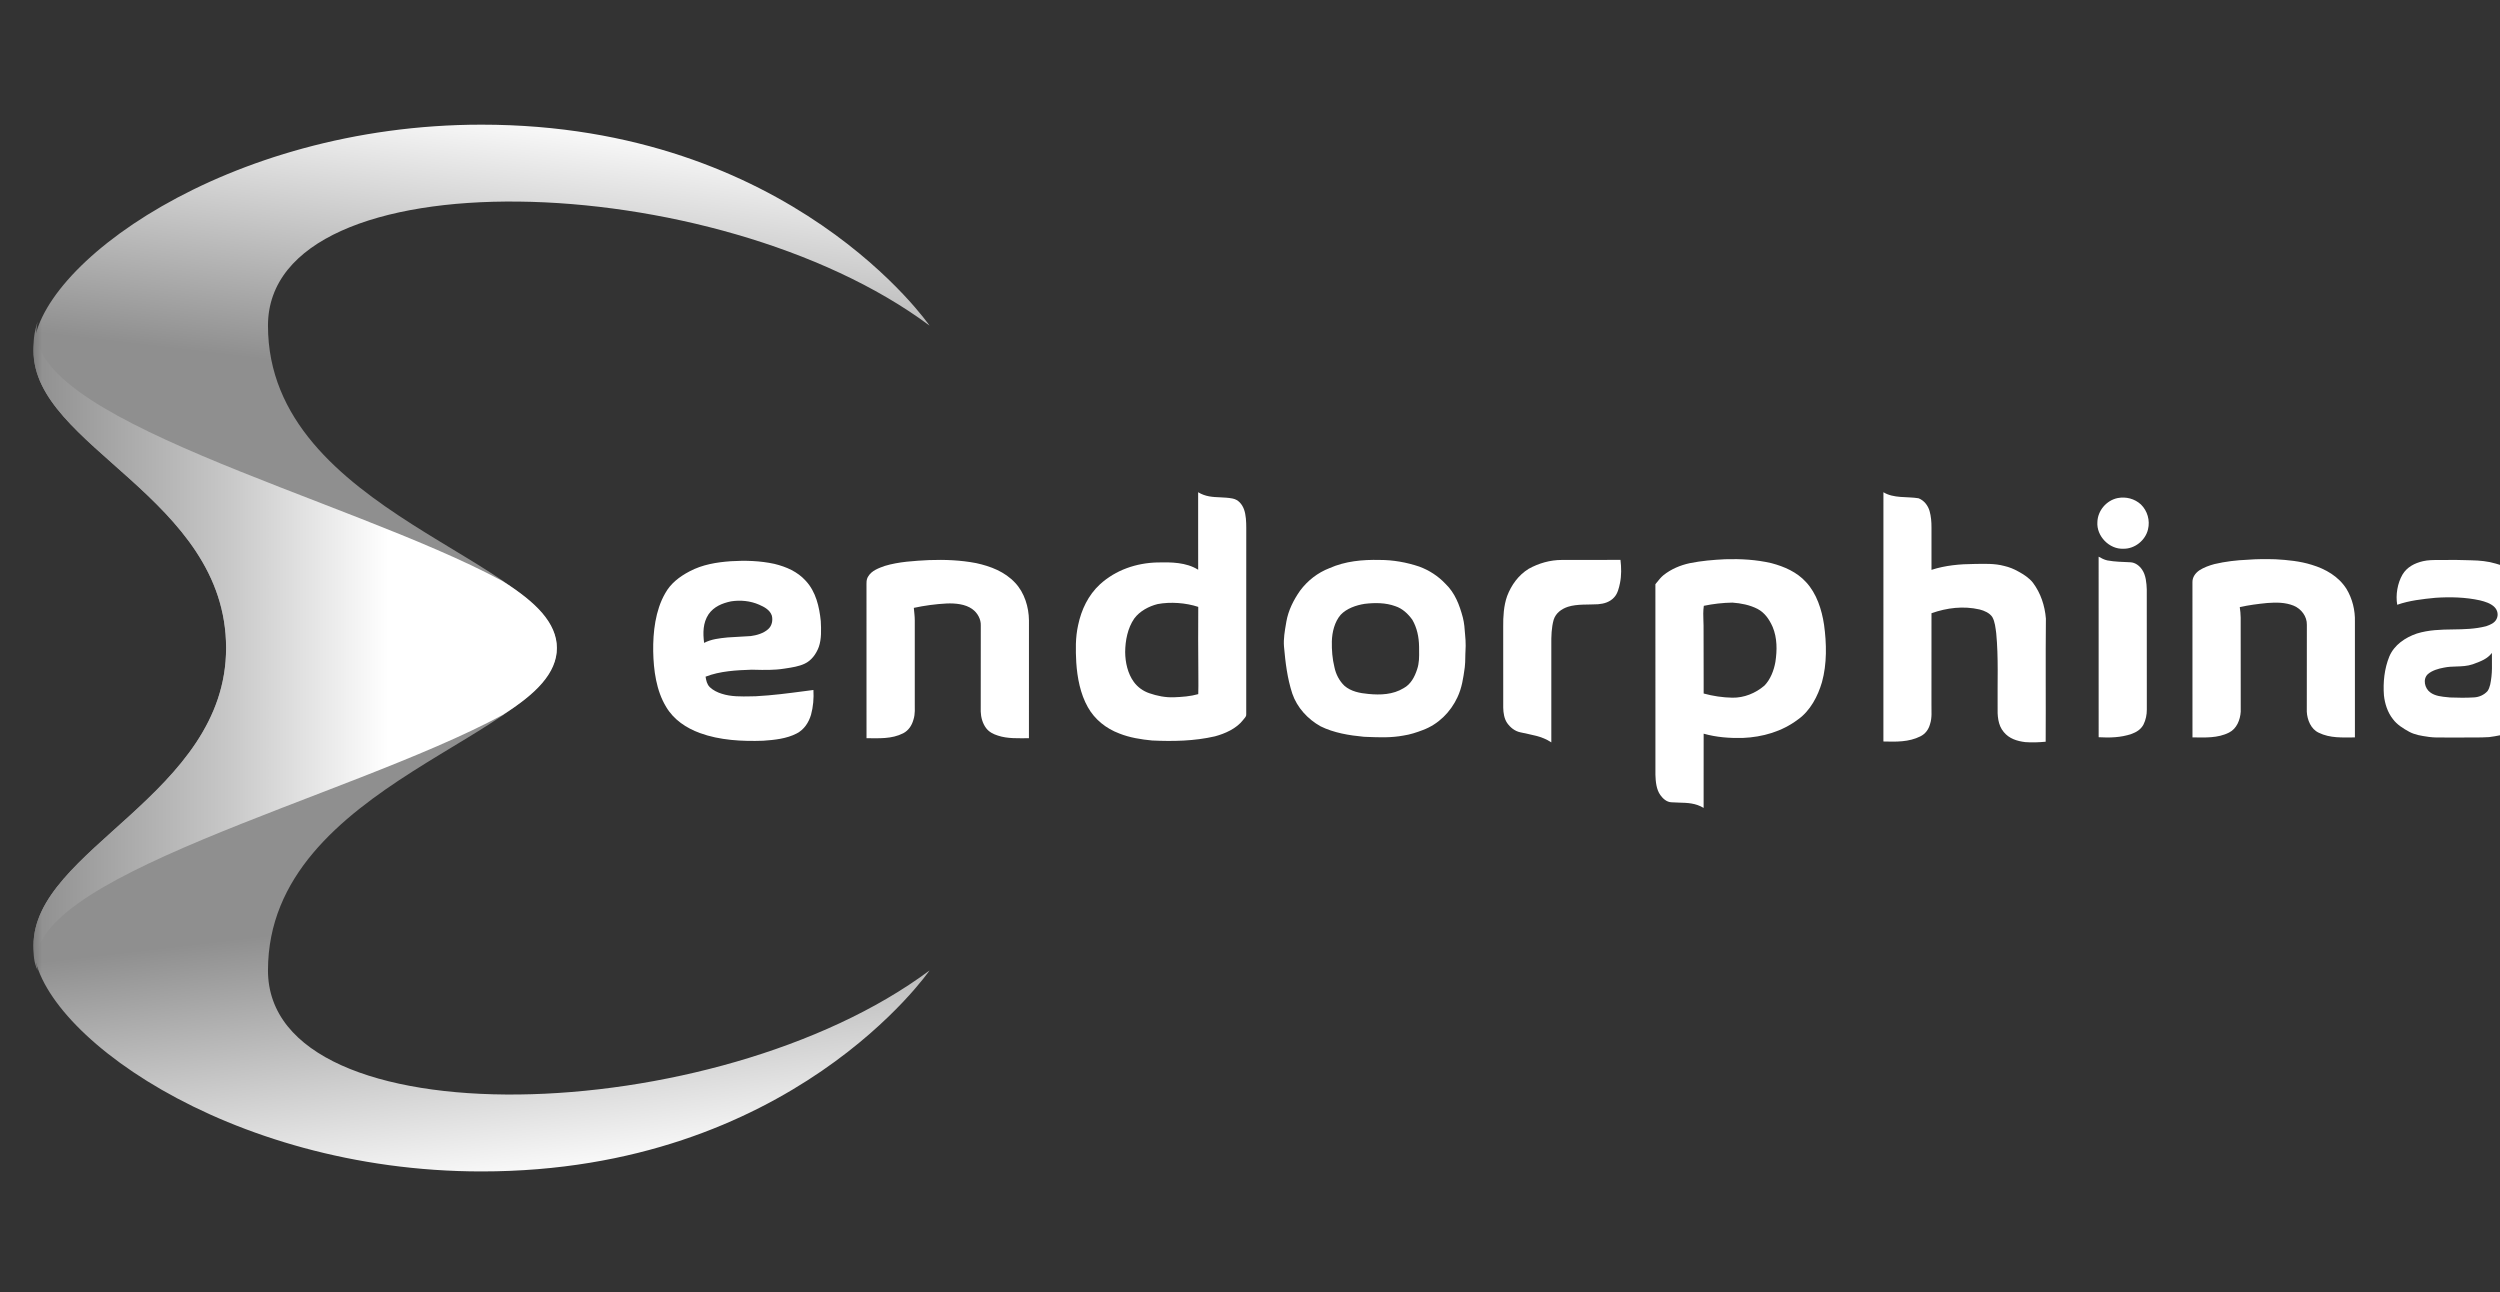
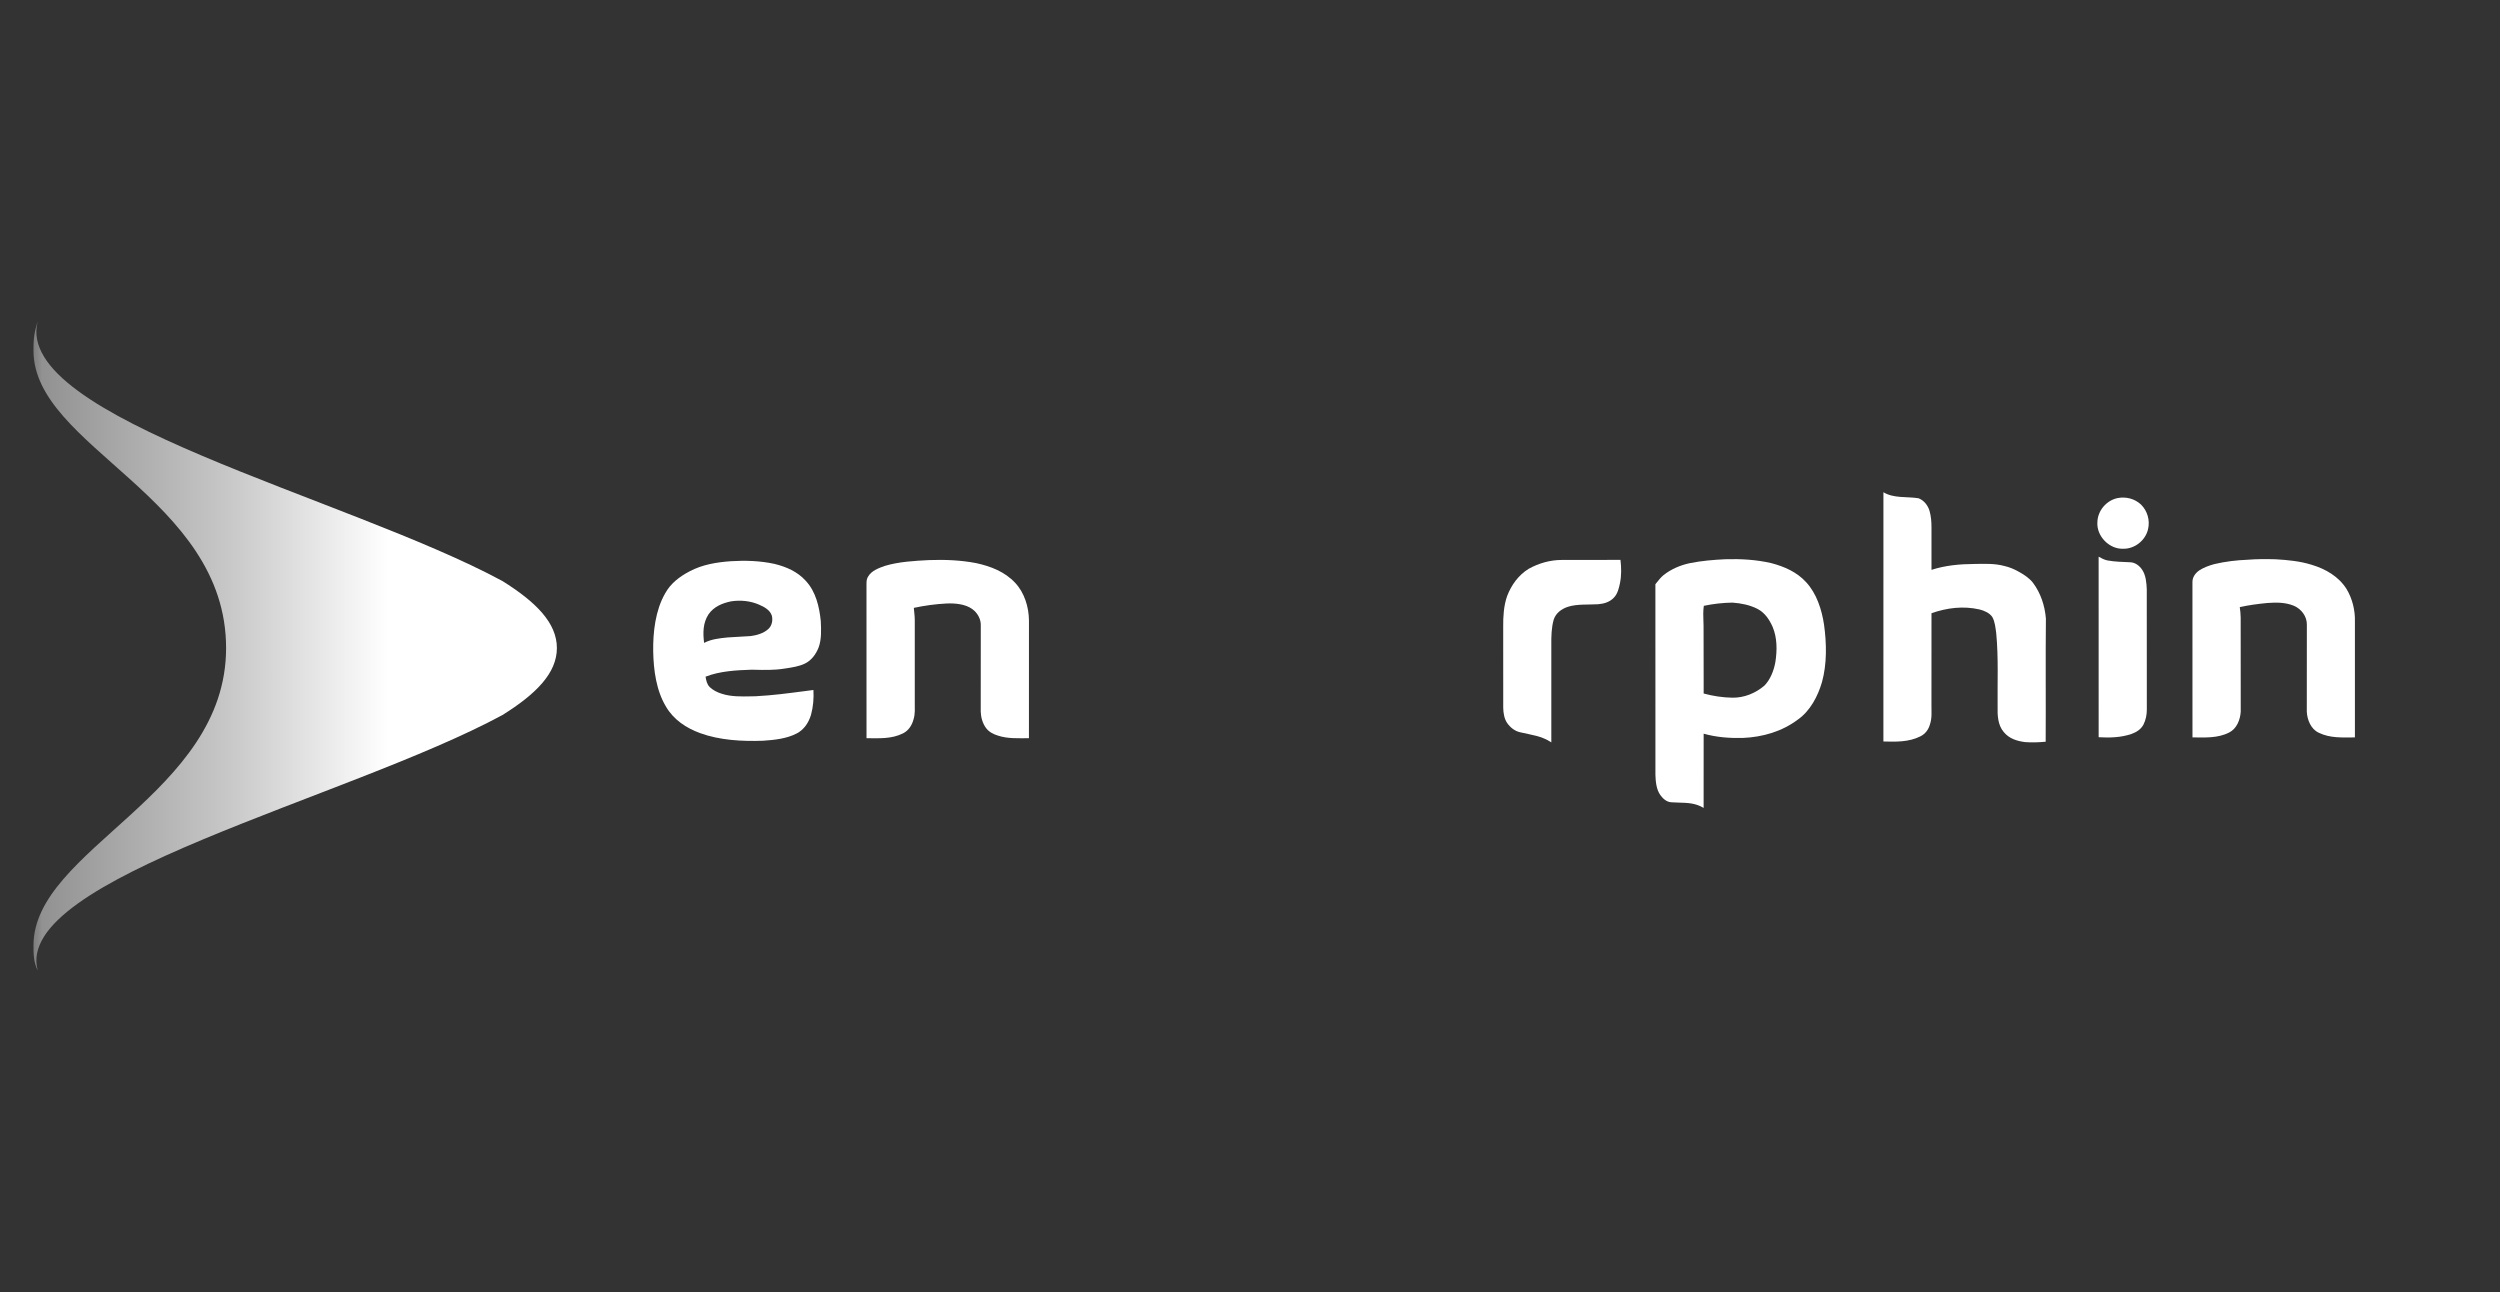
<svg xmlns="http://www.w3.org/2000/svg" width="89" height="46" viewBox="0 0 89 46" fill="none">
  <rect x="0" y="0" width="89" height="46" fill="#333333" stroke="none" />
  <g clip-path="url(#clip0_159_8455)">
    <mask id="mask0_159_8455" style="mask-type:luminance" maskUnits="userSpaceOnUse" x="0" y="0" width="91" height="46">
      <path d="M90.63 0.5H0.63V45.5H90.63V0.5Z" fill="white" />
    </mask>
    <g mask="url(#mask0_159_8455)">
-       <path fill-rule="evenodd" clip-rule="evenodd" d="M33.092 11.592C33.092 11.592 28.173 4.438 17.142 4.438C8.049 4.438 1.192 9.506 1.192 12.487C1.192 15.915 8.049 17.704 8.049 23.07H19.825C19.825 19.94 9.54 18.3 9.54 11.592C9.54 5.481 25.49 5.928 33.092 11.592Z" fill="url(#paint0_linear_159_8455)" />
-       <path fill-rule="evenodd" clip-rule="evenodd" d="M33.092 34.548C33.092 34.548 28.173 41.703 17.142 41.703C8.049 41.703 1.192 36.635 1.192 33.654C1.192 30.225 8.049 28.288 8.049 23.07H19.825C19.825 26.201 9.54 27.84 9.54 34.548C9.54 40.66 25.49 40.212 33.092 34.548Z" fill="url(#paint1_linear_159_8455)" />
      <path fill-rule="evenodd" clip-rule="evenodd" d="M1.342 11.444C1.192 11.891 1.192 12.189 1.192 12.487C1.192 15.915 8.049 17.704 8.049 23.07C8.049 28.288 1.192 30.225 1.192 33.654C1.192 33.952 1.192 34.25 1.342 34.548C0.447 31.269 12.372 28.437 17.887 25.455C19.08 24.71 19.825 23.965 19.825 23.07C19.825 22.176 19.08 21.431 17.887 20.685C12.372 17.704 0.447 14.872 1.342 11.444Z" fill="url(#paint2_linear_159_8455)" />
      <path d="M67.05 17.523C67.413 17.748 67.893 17.672 68.299 17.738C68.497 17.814 68.635 17.994 68.693 18.193C68.746 18.382 68.762 18.58 68.761 18.776C68.76 19.28 68.761 19.784 68.761 20.287C69.25 20.127 69.777 20.08 70.289 20.077C70.645 20.073 71.005 20.054 71.351 20.148C71.53 20.189 71.694 20.255 71.854 20.346C72.042 20.448 72.241 20.576 72.374 20.747C72.65 21.117 72.796 21.562 72.834 22.021C72.819 23.478 72.835 24.947 72.826 26.405C72.584 26.428 72.338 26.438 72.096 26.419C71.805 26.383 71.526 26.296 71.335 26.062C71.121 25.814 71.107 25.465 71.115 25.154C71.106 24.285 71.148 23.404 71.066 22.545C71.04 22.358 71.022 22.135 70.927 21.968C70.832 21.821 70.637 21.738 70.473 21.697C69.896 21.565 69.315 21.636 68.761 21.831C68.76 22.915 68.761 23.997 68.76 25.08C68.757 25.324 68.786 25.544 68.709 25.78C68.658 25.97 68.544 26.125 68.366 26.214C67.952 26.422 67.499 26.408 67.049 26.397C67.052 23.439 67.048 20.481 67.05 17.523Z" fill="white" />
      <path d="M75.388 17.731C75.687 17.674 75.993 17.753 76.218 17.96C76.45 18.187 76.547 18.529 76.469 18.845C76.378 19.238 75.995 19.544 75.591 19.535C75.091 19.559 74.631 19.085 74.667 18.587C74.677 18.179 74.99 17.813 75.388 17.731Z" fill="white" />
      <path d="M74.711 19.818C74.811 19.873 74.908 19.926 75.022 19.951C75.298 20.002 75.565 20.003 75.841 20.017C76.017 20.025 76.164 20.14 76.259 20.28C76.393 20.476 76.417 20.752 76.425 20.983C76.427 22.409 76.423 23.835 76.427 25.26C76.428 25.443 76.39 25.631 76.308 25.794C76.216 25.968 76.057 26.066 75.877 26.13C75.504 26.258 75.102 26.268 74.712 26.245C74.711 24.102 74.713 21.96 74.711 19.818Z" fill="white" />
      <path d="M33.074 19.939C33.639 19.919 34.195 19.94 34.752 20.047C35.27 20.16 35.773 20.353 36.141 20.75C36.471 21.1 36.626 21.613 36.631 22.086C36.63 23.484 36.632 24.882 36.63 26.28C36.267 26.28 35.872 26.304 35.525 26.187C35.361 26.135 35.21 26.06 35.104 25.919C34.98 25.753 34.92 25.536 34.914 25.331C34.917 24.312 34.913 23.289 34.916 22.27C34.926 22.046 34.799 21.817 34.618 21.687C34.37 21.502 34 21.472 33.701 21.484C33.308 21.504 32.915 21.558 32.532 21.64C32.545 21.789 32.566 21.939 32.566 22.086C32.565 23.057 32.566 24.028 32.566 24.998C32.563 25.214 32.587 25.41 32.519 25.619C32.462 25.825 32.346 26.005 32.153 26.105C31.741 26.314 31.296 26.281 30.848 26.28C30.847 24.489 30.849 22.698 30.847 20.907C30.851 20.765 30.828 20.64 30.912 20.515C31.034 20.311 31.284 20.224 31.497 20.147C31.994 19.996 32.559 19.966 33.074 19.939Z" fill="white" />
      <path d="M55.599 19.934C56.296 19.93 56.992 19.935 57.689 19.932C57.721 20.209 57.727 20.486 57.671 20.76C57.635 20.932 57.588 21.136 57.463 21.267C57.314 21.432 57.105 21.494 56.89 21.511C56.548 21.532 56.145 21.497 55.817 21.602C55.586 21.68 55.387 21.824 55.31 22.065C55.232 22.345 55.224 22.653 55.227 22.943C55.227 24.105 55.226 25.267 55.227 26.429C54.883 26.197 54.517 26.163 54.124 26.07C53.925 26.029 53.768 25.899 53.653 25.737C53.549 25.584 53.518 25.374 53.515 25.193C53.514 24.234 53.515 23.275 53.514 22.316C53.51 21.954 53.532 21.562 53.654 21.219C53.805 20.824 54.057 20.475 54.42 20.25C54.781 20.05 55.185 19.935 55.599 19.934Z" fill="white" />
      <path d="M81.007 19.91C81.447 19.936 81.875 19.975 82.298 20.107C82.792 20.256 83.257 20.522 83.537 20.969C83.746 21.314 83.846 21.73 83.835 22.132C83.834 23.505 83.835 24.879 83.835 26.252C83.394 26.253 82.955 26.285 82.547 26.085C82.269 25.956 82.138 25.629 82.122 25.34C82.124 24.306 82.122 23.27 82.124 22.243C82.132 21.944 81.925 21.674 81.654 21.562C81.352 21.44 81.031 21.443 80.712 21.467C80.383 21.499 80.058 21.541 79.736 21.613C79.752 21.737 79.768 21.859 79.768 21.984C79.77 23.099 79.766 24.225 79.77 25.339C79.751 25.627 79.627 25.945 79.354 26.079C78.95 26.285 78.492 26.255 78.052 26.251C78.05 24.411 78.052 22.571 78.051 20.731C78.046 20.55 78.153 20.405 78.295 20.305C78.458 20.2 78.648 20.131 78.834 20.081C79.22 19.99 79.617 19.943 80.013 19.927C80.344 19.9 80.677 19.901 81.007 19.91Z" fill="white" />
      <path fill-rule="evenodd" clip-rule="evenodd" d="M28.685 20.677C28.388 20.348 27.992 20.178 27.569 20.074C27.066 19.964 26.534 19.947 26.022 19.979C25.51 20.016 25.006 20.097 24.547 20.341C24.189 20.53 23.873 20.769 23.676 21.13C23.331 21.734 23.244 22.503 23.254 23.187C23.267 23.857 23.361 24.587 23.717 25.17C23.988 25.624 24.428 25.917 24.916 26.096C25.618 26.355 26.428 26.397 27.17 26.37C27.563 26.344 28.009 26.297 28.363 26.111C28.628 25.973 28.789 25.724 28.873 25.444C28.951 25.157 28.975 24.86 28.958 24.563C28.854 24.576 28.75 24.59 28.647 24.604C28.07 24.68 27.496 24.756 26.912 24.786C26.855 24.787 26.796 24.788 26.738 24.79C26.388 24.797 26.025 24.805 25.697 24.698C25.542 24.651 25.386 24.574 25.268 24.462C25.165 24.357 25.142 24.23 25.118 24.09C25.628 23.889 26.221 23.859 26.765 23.841C26.793 23.842 26.82 23.843 26.848 23.843C27.206 23.852 27.555 23.861 27.915 23.804C27.934 23.801 27.954 23.798 27.974 23.795C28.198 23.761 28.44 23.724 28.643 23.629C28.887 23.518 29.059 23.277 29.149 23.032C29.249 22.749 29.234 22.409 29.22 22.112C29.168 21.6 29.046 21.065 28.685 20.677ZM27.023 21.526C26.708 21.389 26.364 21.357 26.026 21.408C25.711 21.474 25.415 21.595 25.225 21.868C25.02 22.178 25.023 22.532 25.066 22.887C25.328 22.752 25.603 22.724 25.892 22.694C25.9 22.694 25.909 22.693 25.917 22.692C26.035 22.685 26.152 22.678 26.269 22.671C26.422 22.661 26.575 22.652 26.728 22.644C26.941 22.615 27.18 22.547 27.343 22.401C27.48 22.285 27.521 22.084 27.477 21.915C27.407 21.71 27.208 21.607 27.023 21.526Z" fill="white" />
-       <path fill-rule="evenodd" clip-rule="evenodd" d="M43.44 17.705C43.173 17.694 42.914 17.683 42.654 17.523C42.654 17.941 42.654 18.359 42.654 18.777C42.654 19.279 42.654 19.781 42.655 20.283C42.224 20.014 41.695 20.012 41.204 20.023C40.453 20.041 39.719 20.291 39.16 20.801C38.74 21.189 38.497 21.703 38.381 22.256C38.282 22.701 38.292 23.133 38.315 23.584C38.35 24.122 38.459 24.702 38.727 25.175C38.972 25.614 39.379 25.937 39.847 26.112C40.216 26.26 40.626 26.325 41.019 26.362C41.762 26.397 42.523 26.382 43.251 26.214C43.613 26.117 44.016 25.938 44.252 25.634C44.263 25.619 44.276 25.604 44.289 25.588C44.33 25.541 44.373 25.492 44.366 25.427C44.367 24.321 44.366 23.215 44.366 22.108C44.366 21.002 44.366 19.896 44.367 18.791C44.366 18.576 44.359 18.339 44.287 18.134C44.216 17.946 44.084 17.786 43.878 17.747C43.729 17.718 43.583 17.712 43.44 17.705ZM42.658 21.605C42.219 21.459 41.665 21.419 41.211 21.505C40.899 21.583 40.574 21.756 40.38 22.019C40.143 22.361 40.06 22.805 40.056 23.214C40.059 23.579 40.146 23.977 40.364 24.276C40.501 24.464 40.692 24.601 40.911 24.677C41.196 24.776 41.492 24.835 41.794 24.823C42.082 24.812 42.38 24.791 42.658 24.711C42.665 24.515 42.663 24.32 42.662 24.124C42.662 24.054 42.661 23.984 42.661 23.914C42.654 23.145 42.653 22.375 42.658 21.605Z" fill="white" />
      <path fill-rule="evenodd" clip-rule="evenodd" d="M63.065 20.049C62.522 19.922 61.97 19.892 61.414 19.909C60.992 19.93 60.575 19.964 60.16 20.048C59.816 20.122 59.49 20.259 59.214 20.481C59.132 20.549 59.062 20.637 58.993 20.722C58.973 20.748 58.953 20.773 58.932 20.798C58.933 22.495 58.933 24.192 58.933 25.889C58.933 26.455 58.933 27.02 58.933 27.585C58.941 27.824 58.964 28.104 59.109 28.305C59.199 28.431 59.333 28.553 59.497 28.561C59.591 28.568 59.683 28.57 59.773 28.573C60.078 28.581 60.364 28.589 60.649 28.762C60.649 28.416 60.649 28.069 60.649 27.723C60.649 27.188 60.649 26.653 60.65 26.119C61.103 26.247 61.573 26.282 62.041 26.271C62.751 26.241 63.44 26.043 64.01 25.612C64.445 25.305 64.716 24.785 64.862 24.285C65.043 23.633 65.028 22.906 64.936 22.24C64.856 21.705 64.672 21.126 64.295 20.723C63.971 20.366 63.524 20.17 63.065 20.049ZM62.566 21.676C62.293 21.536 61.977 21.474 61.673 21.453C61.334 21.458 60.988 21.497 60.656 21.567C60.629 21.751 60.635 21.933 60.642 22.115C60.646 22.218 60.649 22.321 60.647 22.424C60.651 23.015 60.65 23.606 60.65 24.197C60.65 24.361 60.65 24.525 60.65 24.689C60.983 24.78 61.328 24.832 61.672 24.838C62.089 24.845 62.497 24.678 62.811 24.41C63.028 24.19 63.151 23.866 63.204 23.566C63.267 23.15 63.271 22.715 63.107 22.32C62.988 22.054 62.83 21.814 62.566 21.676Z" fill="white" />
-       <path fill-rule="evenodd" clip-rule="evenodd" d="M50.524 20.17C50.07 20.018 49.595 19.933 49.115 19.934C48.502 19.92 47.892 19.976 47.327 20.227C46.909 20.388 46.548 20.671 46.282 21.029C46.048 21.364 45.866 21.726 45.794 22.131C45.791 22.151 45.787 22.172 45.784 22.193C45.737 22.462 45.688 22.745 45.71 23.015C45.761 23.588 45.827 24.144 46.006 24.693C46.176 25.19 46.556 25.602 47.011 25.856C47.481 26.09 48.035 26.181 48.553 26.229C48.592 26.231 48.63 26.232 48.668 26.234C49.106 26.251 49.527 26.268 49.963 26.186C50.202 26.151 50.43 26.075 50.655 25.989C51.205 25.784 51.636 25.355 51.883 24.827C52.044 24.488 52.092 24.142 52.143 23.777C52.144 23.767 52.145 23.756 52.147 23.746C52.161 23.634 52.162 23.522 52.164 23.41C52.165 23.365 52.165 23.319 52.167 23.274C52.168 23.244 52.169 23.215 52.171 23.186C52.177 23.055 52.183 22.926 52.173 22.795C52.167 22.726 52.162 22.658 52.157 22.59C52.143 22.386 52.129 22.185 52.077 21.982C51.958 21.536 51.798 21.109 51.458 20.783C51.199 20.508 50.878 20.3 50.524 20.17ZM49.673 21.58C49.329 21.453 48.94 21.454 48.581 21.497C48.281 21.544 47.939 21.661 47.728 21.887C47.511 22.137 47.422 22.507 47.414 22.831C47.408 23.142 47.431 23.451 47.506 23.753C47.556 24 47.68 24.24 47.862 24.414C48.096 24.617 48.41 24.677 48.709 24.704C49.141 24.747 49.59 24.731 49.97 24.498C50.224 24.362 50.364 24.093 50.449 23.829C50.526 23.604 50.523 23.384 50.52 23.155C50.52 23.109 50.519 23.062 50.519 23.015C50.513 22.68 50.448 22.358 50.28 22.065C50.127 21.852 49.927 21.662 49.673 21.58Z" fill="white" />
-       <path fill-rule="evenodd" clip-rule="evenodd" d="M87.759 19.941C87.515 19.934 87.271 19.928 87.027 19.936C86.959 19.938 86.89 19.937 86.821 19.937C86.631 19.936 86.438 19.936 86.259 19.978C85.961 20.048 85.69 20.185 85.528 20.456C85.35 20.762 85.28 21.183 85.341 21.53C85.77 21.379 86.244 21.326 86.695 21.282C87.221 21.246 87.771 21.259 88.287 21.373C88.464 21.416 88.674 21.48 88.804 21.613C88.914 21.721 88.95 21.894 88.879 22.033C88.811 22.181 88.648 22.244 88.505 22.294C88.102 22.397 87.71 22.402 87.32 22.408C86.894 22.414 86.471 22.421 86.039 22.554C85.627 22.695 85.234 22.958 85.06 23.371C84.884 23.802 84.833 24.293 84.868 24.755C84.9 25.053 84.998 25.361 85.187 25.599C85.329 25.794 85.556 25.936 85.766 26.05C85.975 26.162 86.193 26.194 86.422 26.227C86.439 26.23 86.456 26.232 86.473 26.235C86.654 26.259 86.841 26.257 87.026 26.255C87.113 26.254 87.199 26.253 87.285 26.255C87.433 26.253 87.581 26.254 87.73 26.255C88.025 26.256 88.319 26.258 88.613 26.241C88.872 26.207 89.135 26.157 89.383 26.072C89.851 25.891 90.262 25.507 90.434 25.031C90.564 24.674 90.631 24.286 90.629 23.905C90.629 23.774 90.629 23.643 90.629 23.512C90.628 23.25 90.628 22.988 90.629 22.726C90.635 22.295 90.591 21.845 90.453 21.435C90.332 21.077 90.109 20.765 89.829 20.513C89.538 20.275 89.206 20.167 88.85 20.064C88.571 19.98 88.275 19.953 87.985 19.947C87.91 19.945 87.834 19.943 87.759 19.941ZM88.713 23.5C88.712 23.414 88.711 23.329 88.712 23.244C88.55 23.455 88.325 23.539 88.087 23.627C88.068 23.634 88.05 23.641 88.031 23.648C87.833 23.715 87.641 23.721 87.448 23.727C87.301 23.731 87.152 23.736 87.001 23.768C86.807 23.803 86.585 23.867 86.433 23.998C86.241 24.175 86.319 24.505 86.514 24.647C86.687 24.78 86.929 24.802 87.146 24.822C87.171 24.825 87.197 24.827 87.221 24.83C87.502 24.841 87.788 24.845 88.07 24.828C88.255 24.819 88.428 24.742 88.554 24.605C88.649 24.472 88.672 24.277 88.692 24.116C88.693 24.109 88.694 24.102 88.695 24.094C88.718 23.898 88.715 23.699 88.713 23.5Z" fill="white" />
    </g>
  </g>
  <defs>
    <linearGradient id="paint0_linear_159_8455" x1="15.769" y1="23.649" x2="18.105" y2="3.793" gradientUnits="userSpaceOnUse">
      <stop stop-color="#8F8F8F" />
      <stop offset="0.502" stop-color="#8F8F8F" />
      <stop offset="1" stop-color="white" />
    </linearGradient>
    <linearGradient id="paint1_linear_159_8455" x1="15.765" y1="22.457" x2="18.101" y2="42.314" gradientUnits="userSpaceOnUse">
      <stop stop-color="#8F8F8F" />
      <stop offset="0.502" stop-color="#8F8F8F" />
      <stop offset="1" stop-color="white" />
    </linearGradient>
    <linearGradient id="paint2_linear_159_8455" x1="1.192" y1="22.996" x2="19.825" y2="22.996" gradientUnits="userSpaceOnUse">
      <stop stop-color="#8F8F8F" />
      <stop offset="0.369" stop-color="#C7C7C7" />
      <stop offset="0.678" stop-color="white" />
      <stop offset="1" stop-color="white" />
    </linearGradient>
    <clipPath id="clip0_159_8455">
      <rect width="90" height="45" fill="white" transform="translate(0.63 0.5)" />
    </clipPath>
  </defs>
</svg>